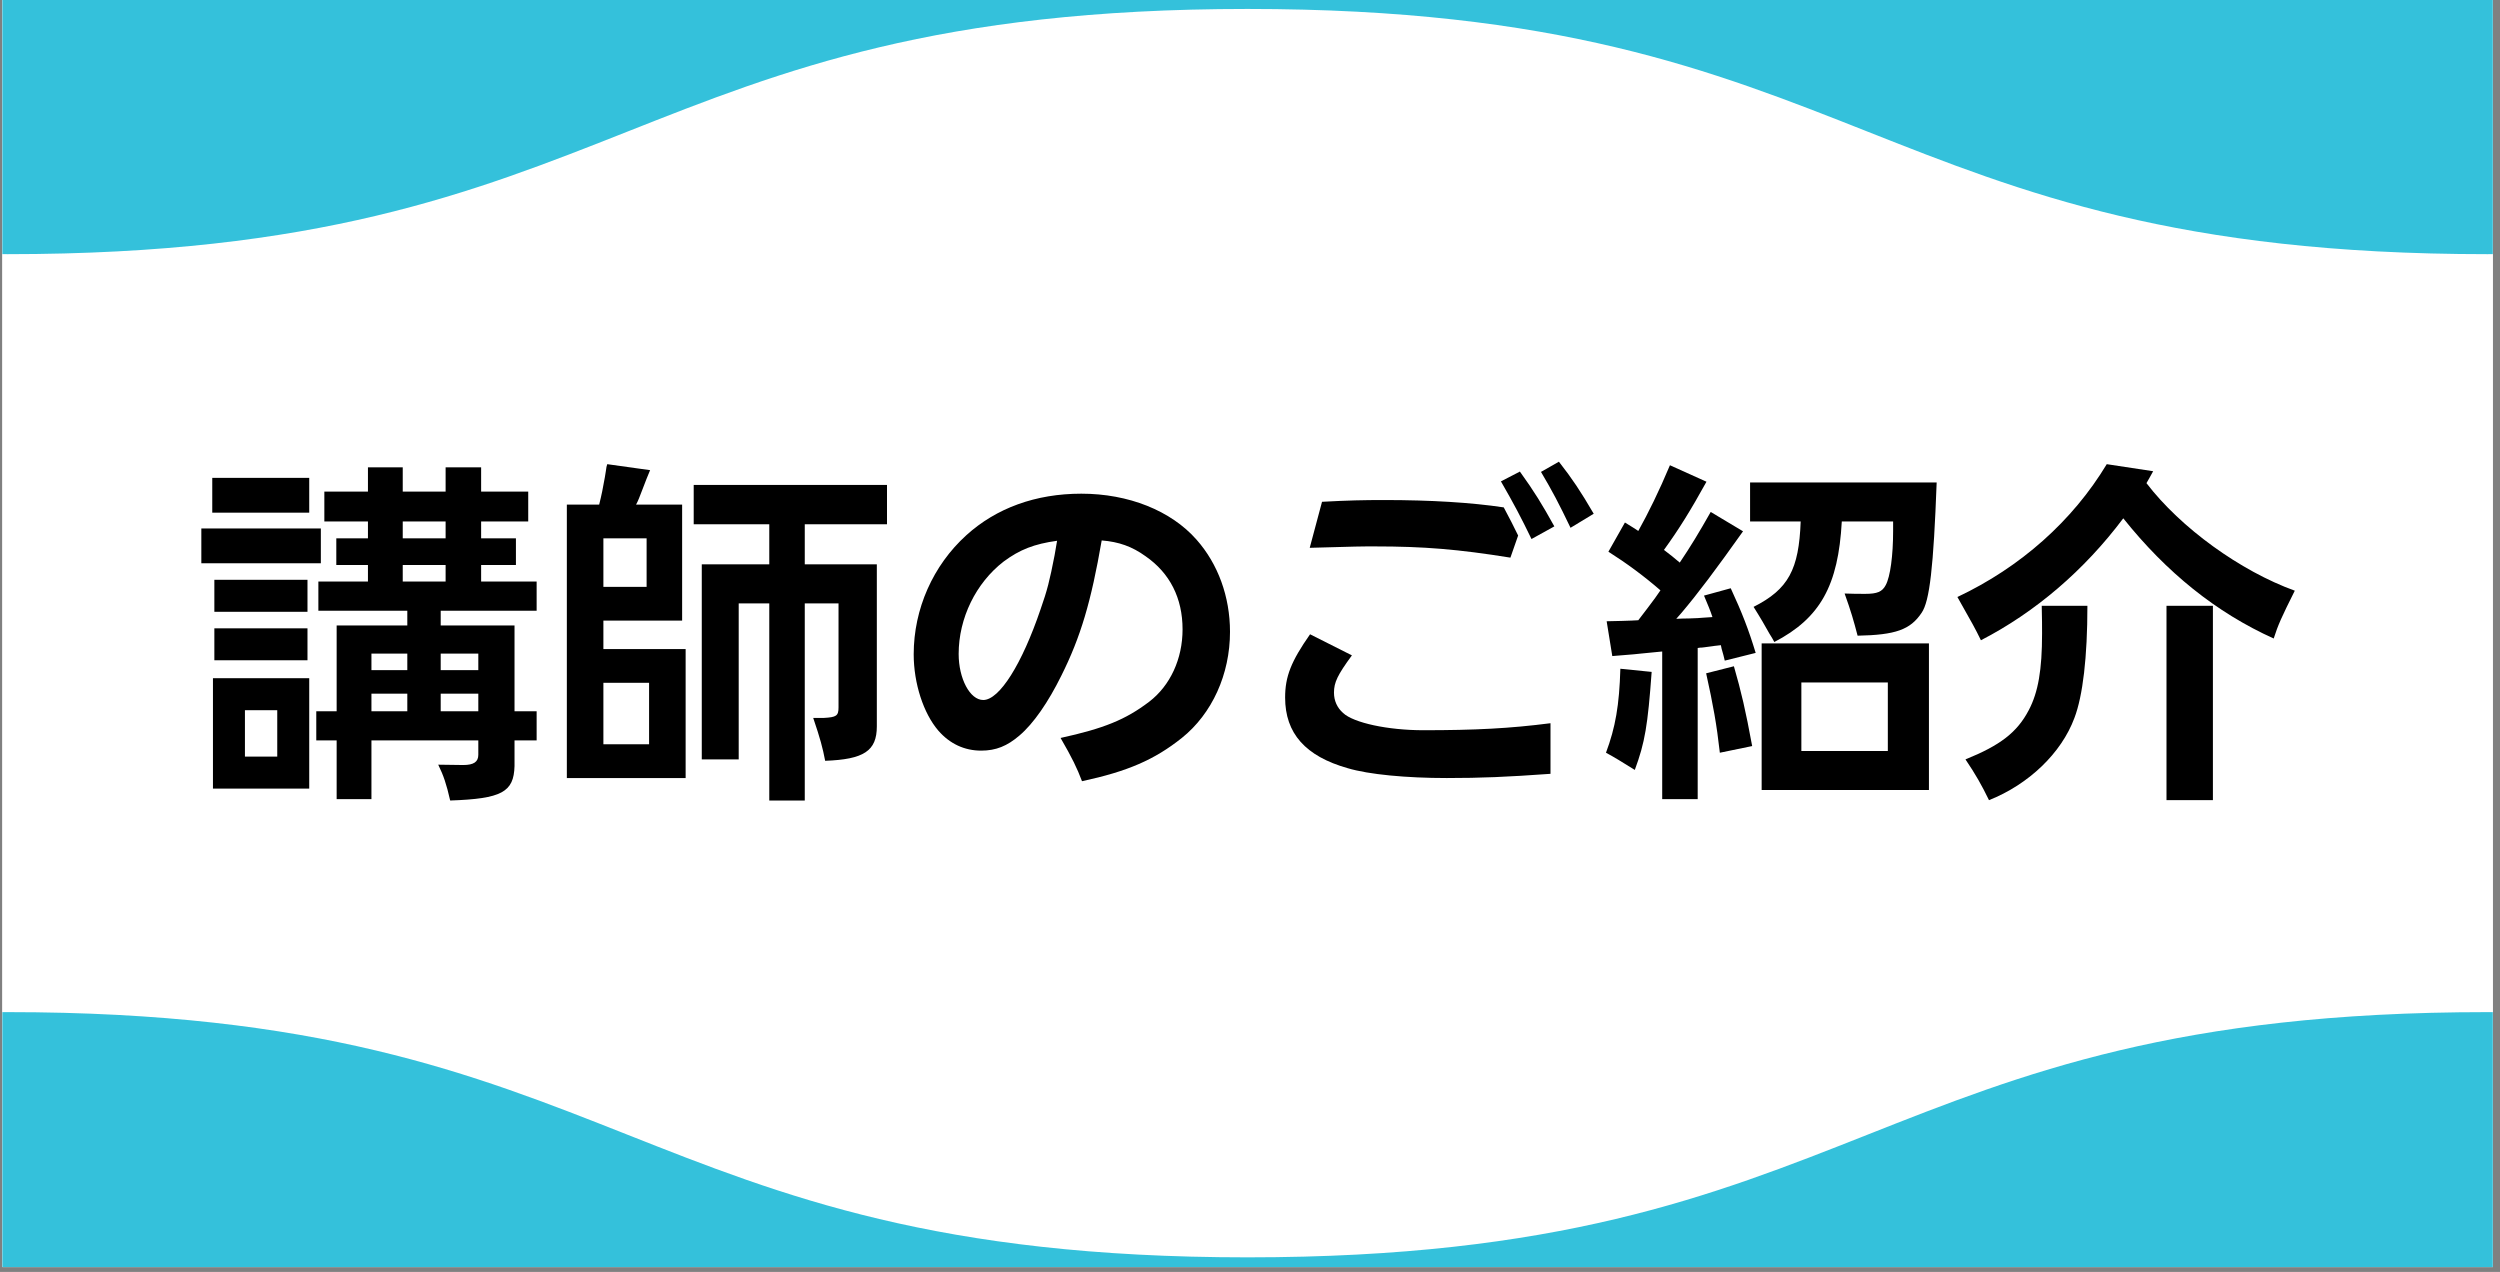
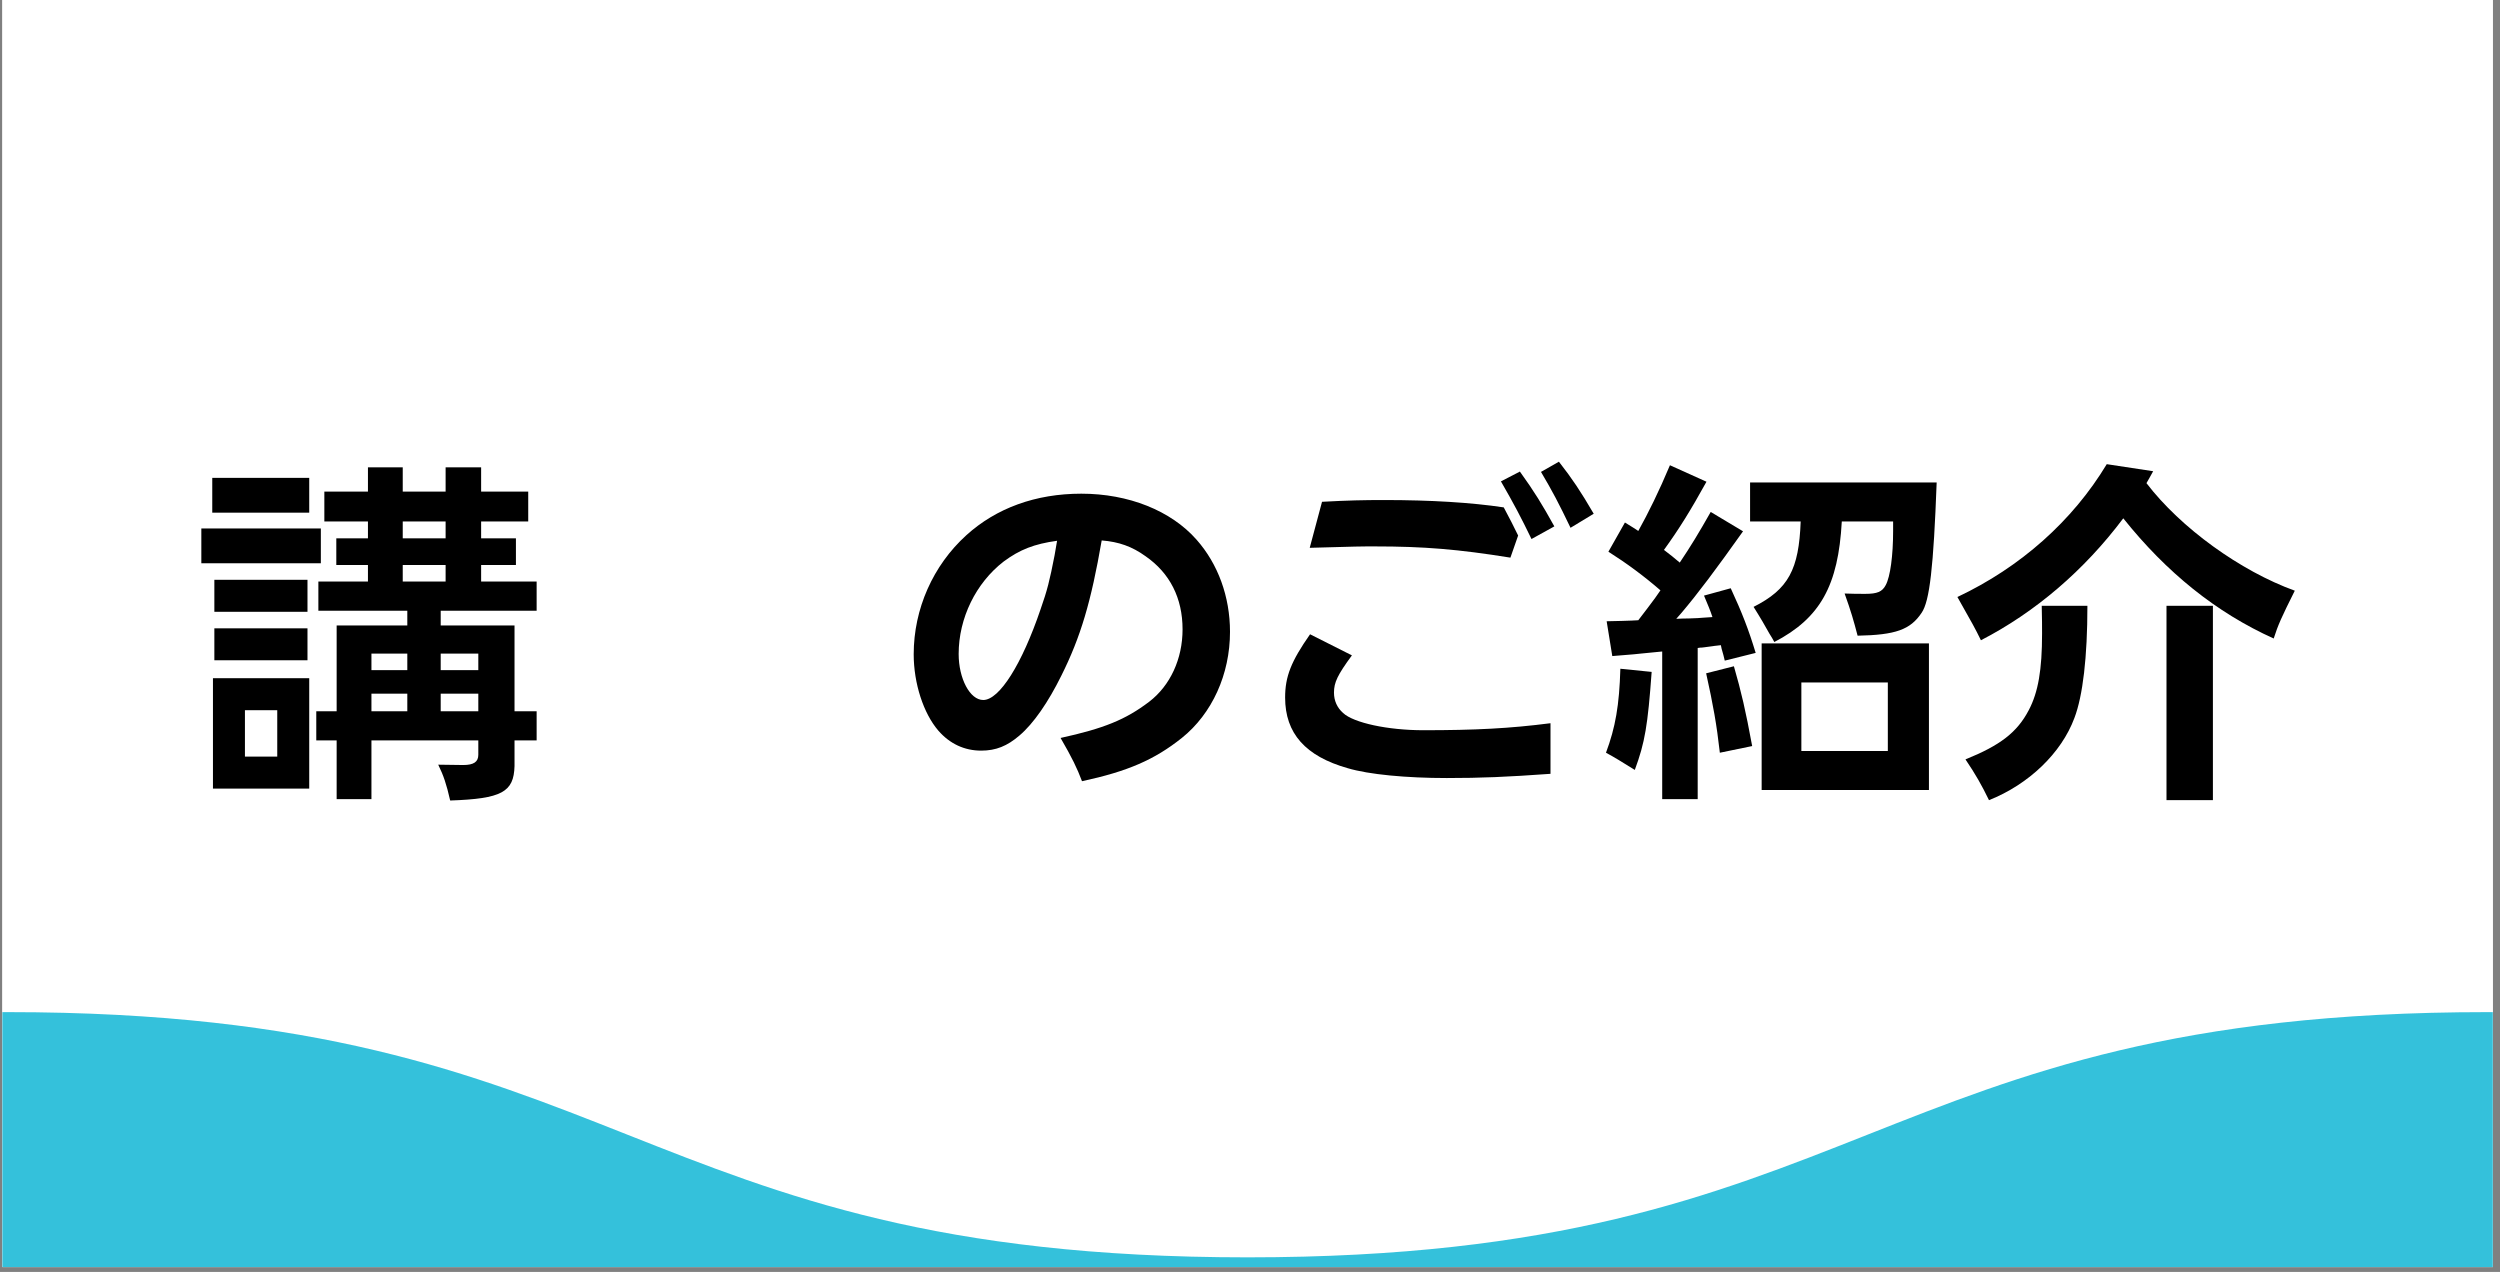
<svg xmlns="http://www.w3.org/2000/svg" width="342" zoomAndPan="magnify" viewBox="0 0 256.5 130.5" height="174" preserveAspectRatio="xMidYMid meet" version="1.0">
  <rect x="0" y="0" width="256.5" height="130.5" fill="#808080" stroke="none" />
  <defs>
    <g />
    <clipPath id="c404056e7f">
      <path d="M 0.242 0 L 255.762 0 L 255.762 130 L 0.242 130 Z M 0.242 0 " clip-rule="nonzero" />
    </clipPath>
    <clipPath id="ec7f61fd64">
      <path d="M 0.242 103.844 L 255.762 103.844 L 255.762 130 L 0.242 130 Z M 0.242 103.844 " clip-rule="nonzero" />
    </clipPath>
    <clipPath id="b978bf38e5">
-       <path d="M 0.242 0 L 255.762 0 L 255.762 26.078 L 0.242 26.078 Z M 0.242 0 " clip-rule="nonzero" />
-     </clipPath>
+       </clipPath>
  </defs>
  <g clip-path="url(#c404056e7f)">
    <path fill="#ffffff" d="M 0.242 0 L 255.762 0 L 255.762 130 L 0.242 130 Z M 0.242 0 " fill-opacity="1" fill-rule="nonzero" />
    <path fill="#ffffff" d="M 0.242 0 L 255.762 0 L 255.762 130 L 0.242 130 Z M 0.242 0 " fill-opacity="1" fill-rule="nonzero" />
  </g>
  <g fill="#000000" fill-opacity="1">
    <g transform="translate(19.829, 78.636)">
      <g>
        <path d="M 18.281 -2.668 L 29.246 -2.668 L 29.246 -1.191 C 29.246 -0.469 28.777 -0.145 27.695 -0.145 C 27.441 -0.145 27.441 -0.145 25.133 -0.18 C 25.676 0.938 25.965 1.766 26.359 3.496 C 31.66 3.316 32.887 2.633 32.961 -0.035 L 32.961 -2.668 L 35.23 -2.668 L 35.23 -5.66 L 32.961 -5.66 L 32.961 -14.461 L 25.387 -14.461 L 25.387 -15.977 L 35.23 -15.977 L 35.23 -18.969 L 29.535 -18.969 L 29.535 -20.664 L 33.105 -20.664 L 33.105 -23.402 L 29.535 -23.402 L 29.535 -25.133 L 34.367 -25.133 L 34.367 -28.199 L 29.535 -28.199 L 29.535 -30.688 L 25.891 -30.688 L 25.891 -28.199 L 21.492 -28.199 L 21.492 -30.688 L 17.922 -30.688 L 17.922 -28.199 L 13.449 -28.199 L 13.449 -25.133 L 17.922 -25.133 L 17.922 -23.402 L 14.676 -23.402 L 14.676 -20.664 L 17.922 -20.664 L 17.922 -18.969 L 12.836 -18.969 L 12.836 -15.977 L 21.961 -15.977 L 21.961 -14.461 L 14.711 -14.461 L 14.711 -5.66 L 12.621 -5.66 L 12.621 -2.668 L 14.711 -2.668 L 14.711 3.355 L 18.281 3.355 Z M 18.281 -5.66 L 18.281 -7.465 L 21.961 -7.465 L 21.961 -5.66 Z M 25.387 -5.66 L 25.387 -7.465 L 29.246 -7.465 L 29.246 -5.66 Z M 18.281 -9.879 L 18.281 -11.574 L 21.961 -11.574 L 21.961 -9.879 Z M 25.387 -9.879 L 25.387 -11.574 L 29.246 -11.574 L 29.246 -9.879 Z M 25.891 -25.133 L 25.891 -23.402 L 21.492 -23.402 L 21.492 -25.133 Z M 25.891 -20.664 L 25.891 -18.969 L 21.492 -18.969 L 21.492 -20.664 Z M 2.02 2.273 L 11.898 2.273 L 11.898 -9.051 L 2.02 -9.051 Z M 5.301 -1.008 L 5.301 -5.77 L 8.617 -5.77 L 8.617 -1.008 Z M 11.898 -29.605 L 1.949 -29.605 L 1.949 -26.035 L 11.898 -26.035 Z M 13.09 -24.414 L 0.828 -24.414 L 0.828 -20.844 L 13.09 -20.844 Z M 11.719 -19.148 L 2.164 -19.148 L 2.164 -15.867 L 11.719 -15.867 Z M 11.719 -14.172 L 2.164 -14.172 L 2.164 -10.891 L 11.719 -10.891 Z M 11.719 -14.172 " />
      </g>
    </g>
  </g>
  <g fill="#000000" fill-opacity="1">
    <g transform="translate(55.885, 78.636)">
      <g>
-         <path d="M 6.023 -14.965 L 14.102 -14.965 L 14.102 -26.863 L 9.375 -26.863 C 9.594 -27.262 9.738 -27.66 9.988 -28.309 C 10.312 -29.172 10.602 -29.895 10.816 -30.398 L 6.418 -31.012 C 6.348 -30.797 6.312 -30.617 6.312 -30.543 C 6.312 -30.473 6.238 -30.109 6.168 -29.641 C 5.984 -28.598 5.844 -27.875 5.59 -26.863 L 2.273 -26.863 L 2.273 1.191 L 14.461 1.191 L 14.461 -12.043 L 6.023 -12.043 Z M 6.023 -18.426 L 6.023 -23.402 L 10.457 -23.402 L 10.457 -18.426 Z M 6.023 -2.273 L 6.023 -8.582 L 10.711 -8.582 L 10.711 -2.273 Z M 26.684 -16.73 L 30.148 -16.73 L 30.148 -6.059 C 30.148 -5.191 29.93 -5.047 28.633 -4.977 L 27.551 -4.977 C 28.273 -2.848 28.523 -1.91 28.777 -0.578 C 32.742 -0.723 34.078 -1.586 34.078 -4.109 L 34.078 -20.734 L 26.684 -20.734 L 26.684 -24.848 L 35.121 -24.848 L 35.121 -28.883 L 15.289 -28.883 L 15.289 -24.848 L 23.043 -24.848 L 23.043 -20.734 L 16.117 -20.734 L 16.117 -0.723 L 19.906 -0.723 L 19.906 -16.73 L 23.043 -16.73 L 23.043 3.496 L 26.684 3.496 Z M 26.684 -16.73 " />
-       </g>
+         </g>
    </g>
  </g>
  <g fill="#000000" fill-opacity="1">
    <g transform="translate(91.94, 78.636)">
      <g>
        <path d="M 19.074 1.516 C 23.766 0.504 26.504 -0.684 29.316 -2.922 C 32.418 -5.41 34.258 -9.449 34.258 -13.812 C 34.258 -17.418 33.031 -20.77 30.832 -23.258 C 28.199 -26.254 23.836 -27.984 19.004 -27.984 C 14.316 -27.984 10.277 -26.504 7.211 -23.727 C 3.785 -20.625 1.805 -16.156 1.805 -11.504 C 1.805 -8.512 2.812 -5.445 4.328 -3.68 C 5.516 -2.309 7.031 -1.621 8.727 -1.621 C 10.242 -1.621 11.395 -2.09 12.656 -3.172 C 14.102 -4.398 15.613 -6.598 16.949 -9.305 C 18.934 -13.27 20.012 -16.914 21.094 -23.188 C 22.863 -23.043 24.195 -22.574 25.602 -21.562 C 28.09 -19.832 29.391 -17.273 29.391 -14.062 C 29.391 -11.035 28.129 -8.293 25.965 -6.637 C 23.547 -4.797 21.312 -3.895 16.875 -2.922 C 18.066 -0.867 18.57 0.18 19.074 1.516 Z M 16.516 -23.152 C 16.371 -22.285 16.371 -22.285 16.262 -21.672 C 15.758 -19.074 15.508 -18.066 14.82 -16.117 C 12.91 -10.492 10.602 -6.816 8.941 -6.816 C 7.574 -6.816 6.418 -9.016 6.418 -11.539 C 6.418 -15.219 8.188 -18.824 11.035 -21.023 C 12.691 -22.25 14.172 -22.828 16.516 -23.152 Z M 16.516 -23.152 " />
      </g>
    </g>
  </g>
  <g fill="#000000" fill-opacity="1">
    <g transform="translate(127.995, 78.636)">
      <g>
        <path d="M 27.766 -23.691 C 27.406 -24.449 26.793 -25.641 26.289 -26.578 C 22.934 -27.082 18.789 -27.332 14.027 -27.332 C 11.863 -27.332 10.348 -27.297 7.645 -27.152 L 6.383 -22.43 C 11.469 -22.574 11.469 -22.574 13.055 -22.574 C 18.102 -22.574 21.602 -22.285 26.973 -21.422 Z M 6.418 -13.559 C 4.473 -10.781 3.859 -9.23 3.859 -7.066 C 3.859 -3.391 5.949 -1.047 10.277 0.18 C 12.441 0.828 16.301 1.191 20.445 1.191 C 23.945 1.191 26.578 1.082 31.086 0.758 L 31.086 -4.434 C 26.902 -3.895 23.367 -3.715 18.031 -3.715 C 14.387 -3.715 10.891 -4.473 9.809 -5.48 C 9.195 -6.023 8.871 -6.742 8.871 -7.574 C 8.871 -8.617 9.23 -9.375 10.711 -11.395 Z M 30.109 -30.219 C 31.266 -28.273 31.949 -26.973 33.141 -24.484 L 35.52 -25.926 C 34.148 -28.273 33.355 -29.461 31.949 -31.266 Z M 26 -29.246 C 27.332 -26.938 28.055 -25.566 29.137 -23.332 L 31.48 -24.629 C 30.219 -26.902 29.426 -28.199 27.945 -30.254 Z M 26 -29.246 " />
      </g>
    </g>
  </g>
  <g fill="#000000" fill-opacity="1">
    <g transform="translate(164.05, 78.636)">
      <g>
        <path d="M 12.512 -12.441 C 12.551 -12.297 12.551 -12.262 12.586 -12.082 C 12.766 -11.469 12.801 -11.324 12.91 -10.855 L 16.082 -11.648 C 15.363 -14.027 14.676 -15.793 13.523 -18.281 L 10.781 -17.527 C 11.215 -16.48 11.395 -16.082 11.648 -15.324 L 10.602 -15.254 C 10.277 -15.219 10.168 -15.219 9.16 -15.18 C 8.906 -15.18 8.547 -15.18 7.934 -15.145 L 8.473 -15.758 C 10.207 -17.812 11.938 -20.121 14.785 -24.125 L 11.469 -26.109 C 10.242 -23.945 9.41 -22.574 8.293 -20.914 C 7.789 -21.348 7.25 -21.781 6.672 -22.215 C 8.258 -24.414 9.375 -26.215 11.035 -29.211 L 7.285 -30.902 C 6.168 -28.234 5.047 -25.965 4.039 -24.16 C 3.785 -24.34 3.426 -24.559 2.668 -25.027 L 0.973 -22.031 C 2.848 -20.844 4.652 -19.508 6.312 -18.066 C 5.879 -17.418 5.734 -17.238 4.977 -16.227 L 4.039 -15 L 3.355 -14.965 C 2.633 -14.93 2.234 -14.93 0.793 -14.895 L 1.371 -11.324 L 3.57 -11.504 L 4.254 -11.574 L 6.492 -11.793 L 6.492 3.355 L 10.133 3.355 L 10.133 -12.152 L 10.387 -12.188 C 10.637 -12.188 10.781 -12.223 11.863 -12.367 Z M 33.859 2.418 L 33.859 -12.621 L 16.695 -12.621 L 16.695 2.418 Z M 20.77 -1.586 L 20.77 -8.617 L 29.641 -8.617 L 29.641 -1.586 Z M 30.184 -25.133 L 30.184 -24.16 C 30.184 -21.637 29.895 -19.473 29.426 -18.605 C 29.066 -17.922 28.559 -17.707 27.332 -17.707 C 26.504 -17.707 26.145 -17.707 25.207 -17.742 C 25.855 -15.938 26.145 -14.93 26.539 -13.414 C 30.434 -13.488 31.949 -14.027 33.105 -15.758 C 33.934 -16.949 34.328 -20.445 34.652 -29.137 L 15.508 -29.137 L 15.508 -25.133 L 20.699 -25.133 C 20.52 -20.195 19.438 -18.176 15.867 -16.371 C 16.082 -16.012 16.262 -15.723 16.336 -15.613 C 16.371 -15.578 17.094 -14.352 17.488 -13.633 C 17.668 -13.344 17.852 -13.055 17.996 -12.766 C 22.719 -15.219 24.559 -18.57 24.918 -25.133 Z M 11 -9.555 C 11.719 -6.312 12.082 -4.293 12.406 -1.406 L 15.723 -2.09 C 15.039 -5.805 14.605 -7.645 13.848 -10.277 Z M 2.199 -10.023 C 2.09 -6.273 1.695 -4.004 0.723 -1.406 C 1.66 -0.902 2.234 -0.539 3.68 0.359 C 4.723 -2.453 5.012 -4.219 5.41 -9.699 Z M 2.199 -10.023 " />
      </g>
    </g>
  </g>
  <g fill="#000000" fill-opacity="1">
    <g transform="translate(200.106, 78.636)">
      <g>
        <path d="M 16.047 -31.012 C 12.551 -25.207 7.211 -20.445 0.723 -17.383 C 2.309 -14.57 2.523 -14.207 3.137 -12.945 C 8.727 -15.832 13.738 -20.121 17.742 -25.457 C 22.176 -19.906 27.262 -15.793 33.176 -13.125 C 33.609 -14.496 34.004 -15.363 35.34 -18.031 C 29.75 -20.051 23.621 -24.484 20.121 -29.066 C 20.375 -29.496 20.445 -29.641 20.809 -30.289 Z M 26.938 -16.48 L 22.176 -16.48 L 22.176 3.461 L 26.938 3.461 Z M 9.375 -16.48 C 9.41 -15.219 9.41 -14.242 9.41 -13.633 C 9.41 -9.918 9.016 -7.609 8.043 -5.77 C 6.852 -3.496 5.121 -2.164 1.551 -0.723 C 2.598 0.828 3.211 1.91 3.965 3.461 C 8.043 1.84 11.395 -1.371 12.73 -4.977 C 13.594 -7.25 14.062 -11.215 14.062 -16.48 Z M 9.375 -16.48 " />
      </g>
    </g>
  </g>
  <g clip-path="url(#ec7f61fd64)">
    <path fill="#34c1db" d="M 509.613 110.223 C 509.613 106.684 506.699 103.832 503.164 103.934 C 445.934 105.574 443.785 129.004 382.406 129.004 C 318.801 129.004 318.801 103.844 255.199 103.844 C 191.594 103.844 191.594 129.004 127.992 129.004 C 64.387 129.004 64.387 103.844 0.785 103.844 C -62.816 103.844 -62.816 129.004 -126.418 129.004 C -187.793 129.004 -189.941 105.574 -247.172 103.934 C -250.707 103.832 -253.621 106.684 -253.621 110.223 L -253.621 227.555 C -253.621 231.027 -250.805 233.844 -247.332 233.844 L 503.324 233.844 C 506.797 233.844 509.613 231.027 509.613 227.555 Z M 509.613 110.223 " fill-opacity="1" fill-rule="nonzero" />
  </g>
  <g clip-path="url(#b978bf38e5)">
    <path fill="#34c1db" d="M 509.613 19.699 C 509.613 23.238 506.699 26.09 503.164 25.988 C 445.934 24.348 443.785 0.918 382.406 0.918 C 318.801 0.918 318.801 26.078 255.199 26.078 C 191.594 26.078 191.594 0.918 127.992 0.918 C 64.387 0.918 64.387 26.078 0.785 26.078 C -62.816 26.078 -62.816 0.918 -126.418 0.918 C -187.793 0.918 -189.941 24.348 -247.172 25.988 C -250.707 26.09 -253.621 23.238 -253.621 19.699 L -253.621 -97.633 C -253.621 -101.105 -250.805 -103.922 -247.332 -103.922 L 503.324 -103.922 C 506.797 -103.922 509.613 -101.105 509.613 -97.633 Z M 509.613 19.699 " fill-opacity="1" fill-rule="nonzero" />
  </g>
</svg>